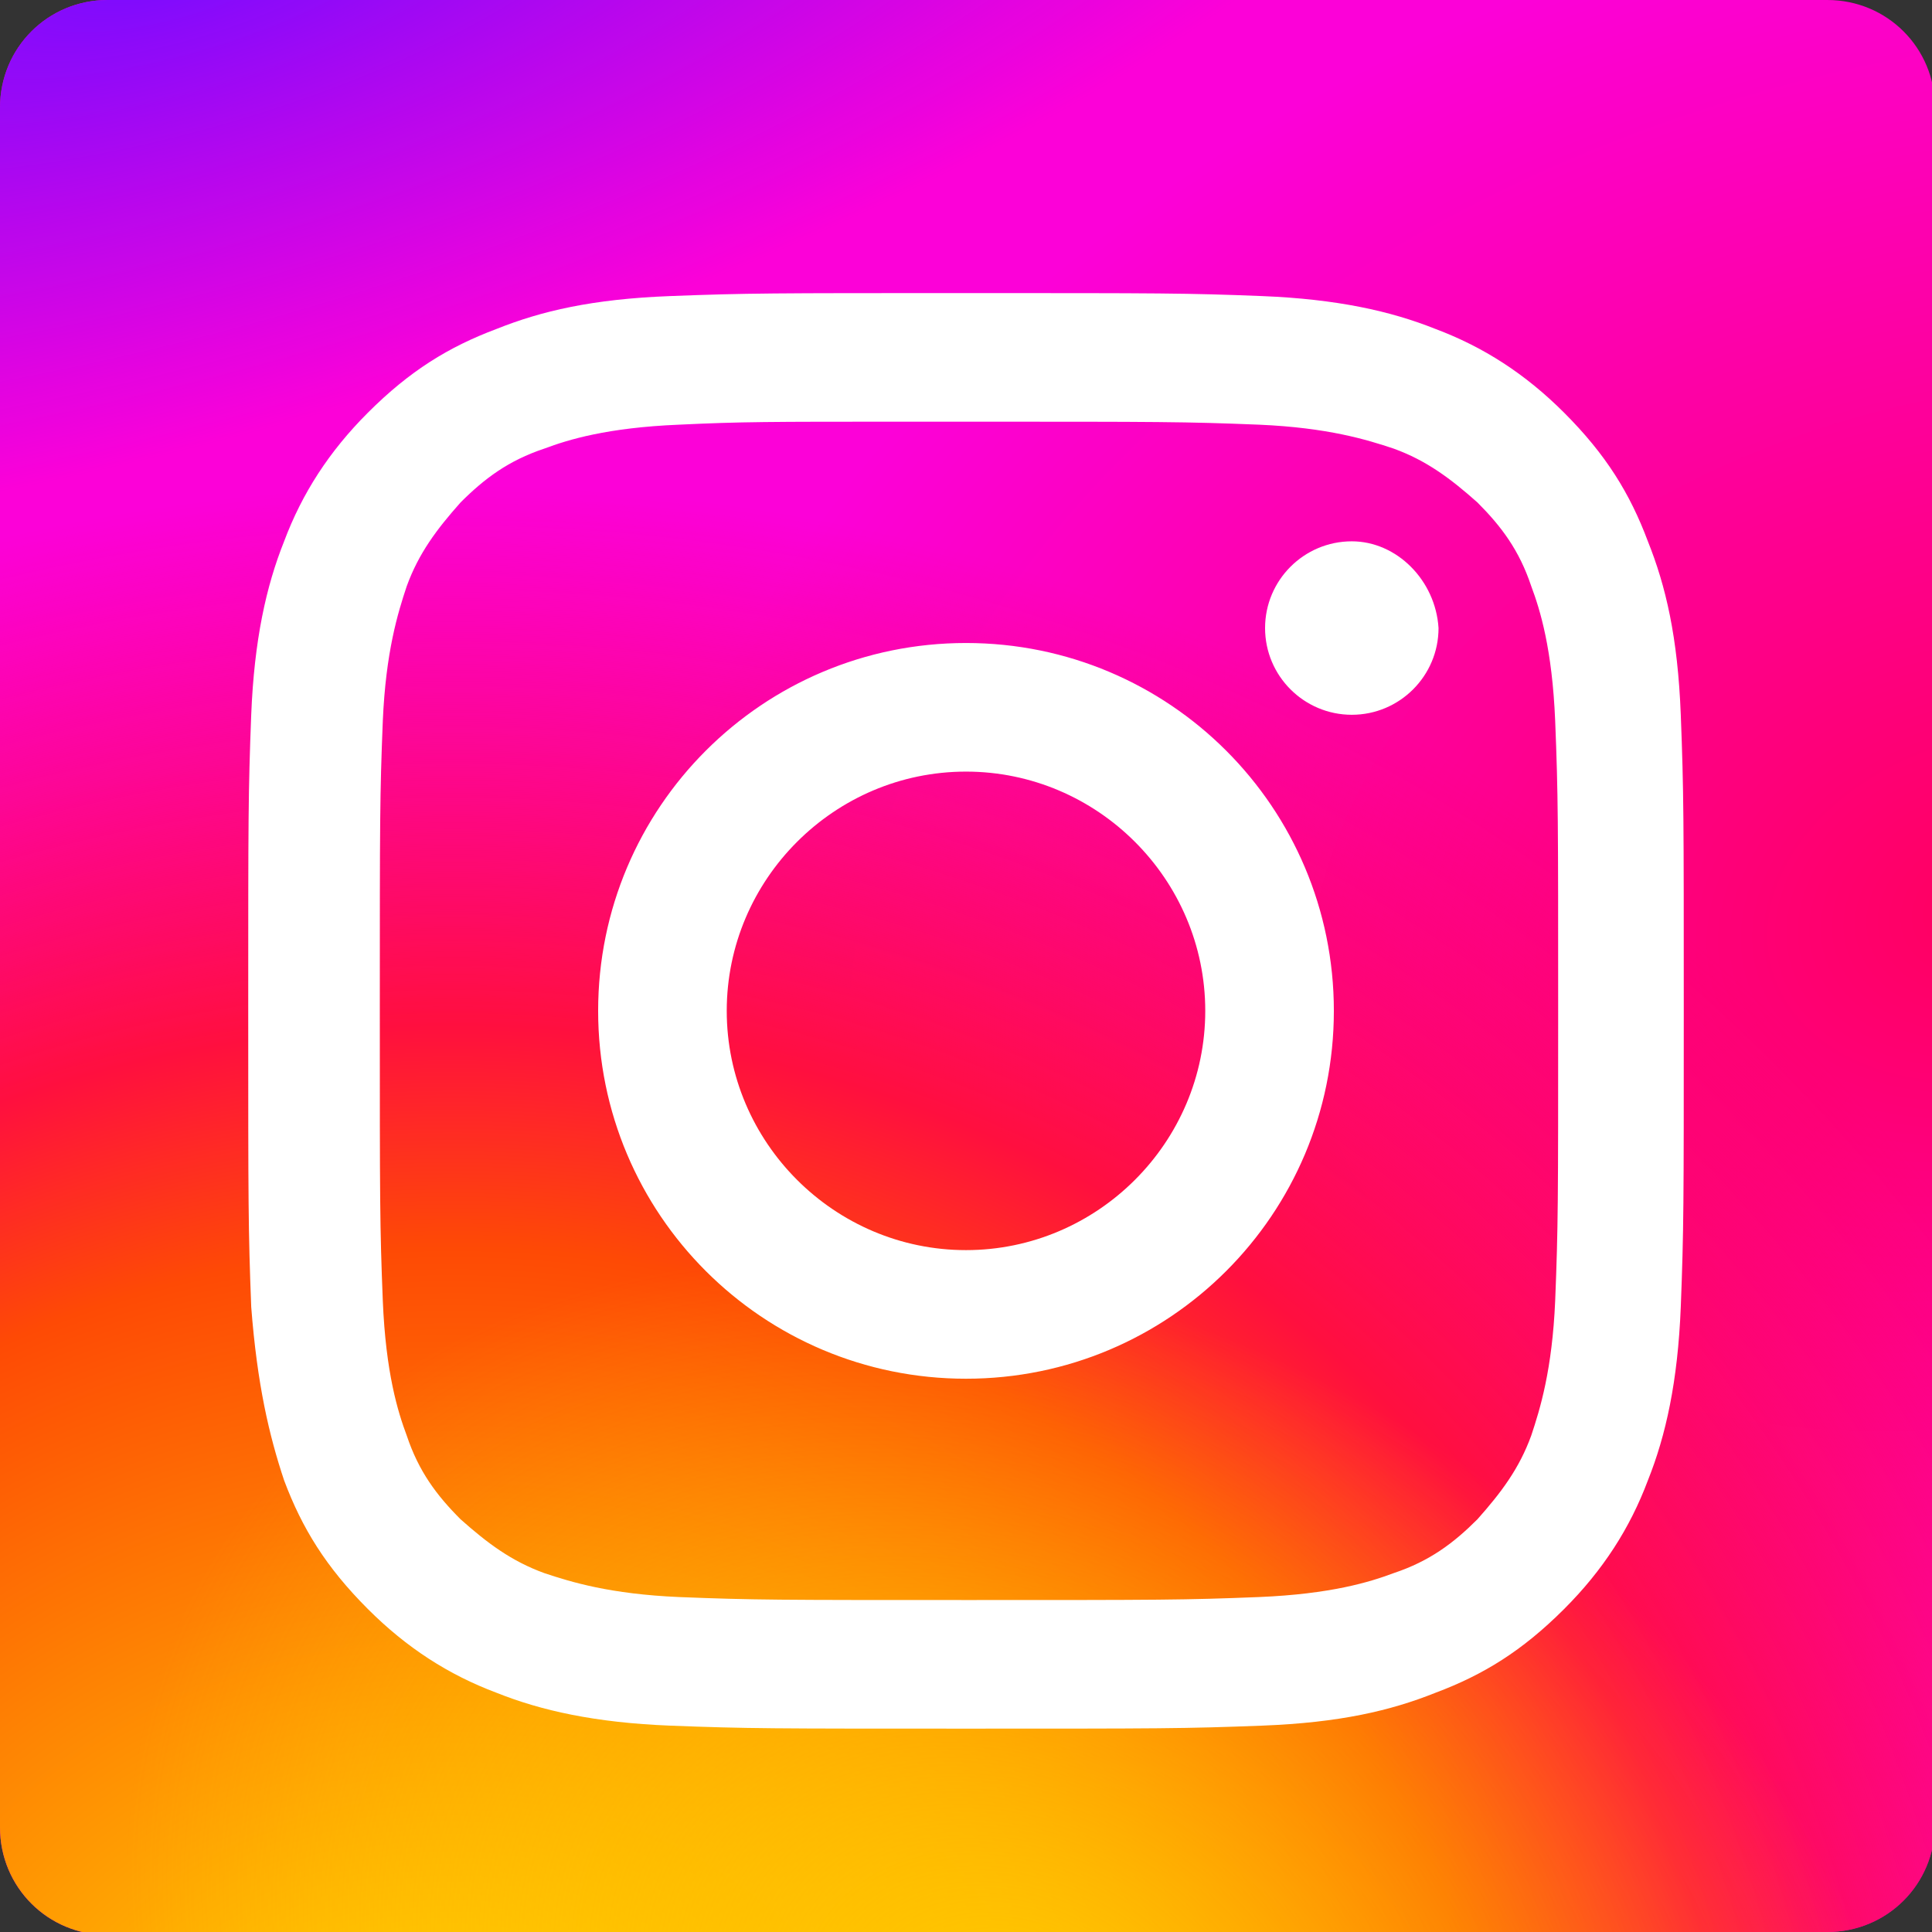
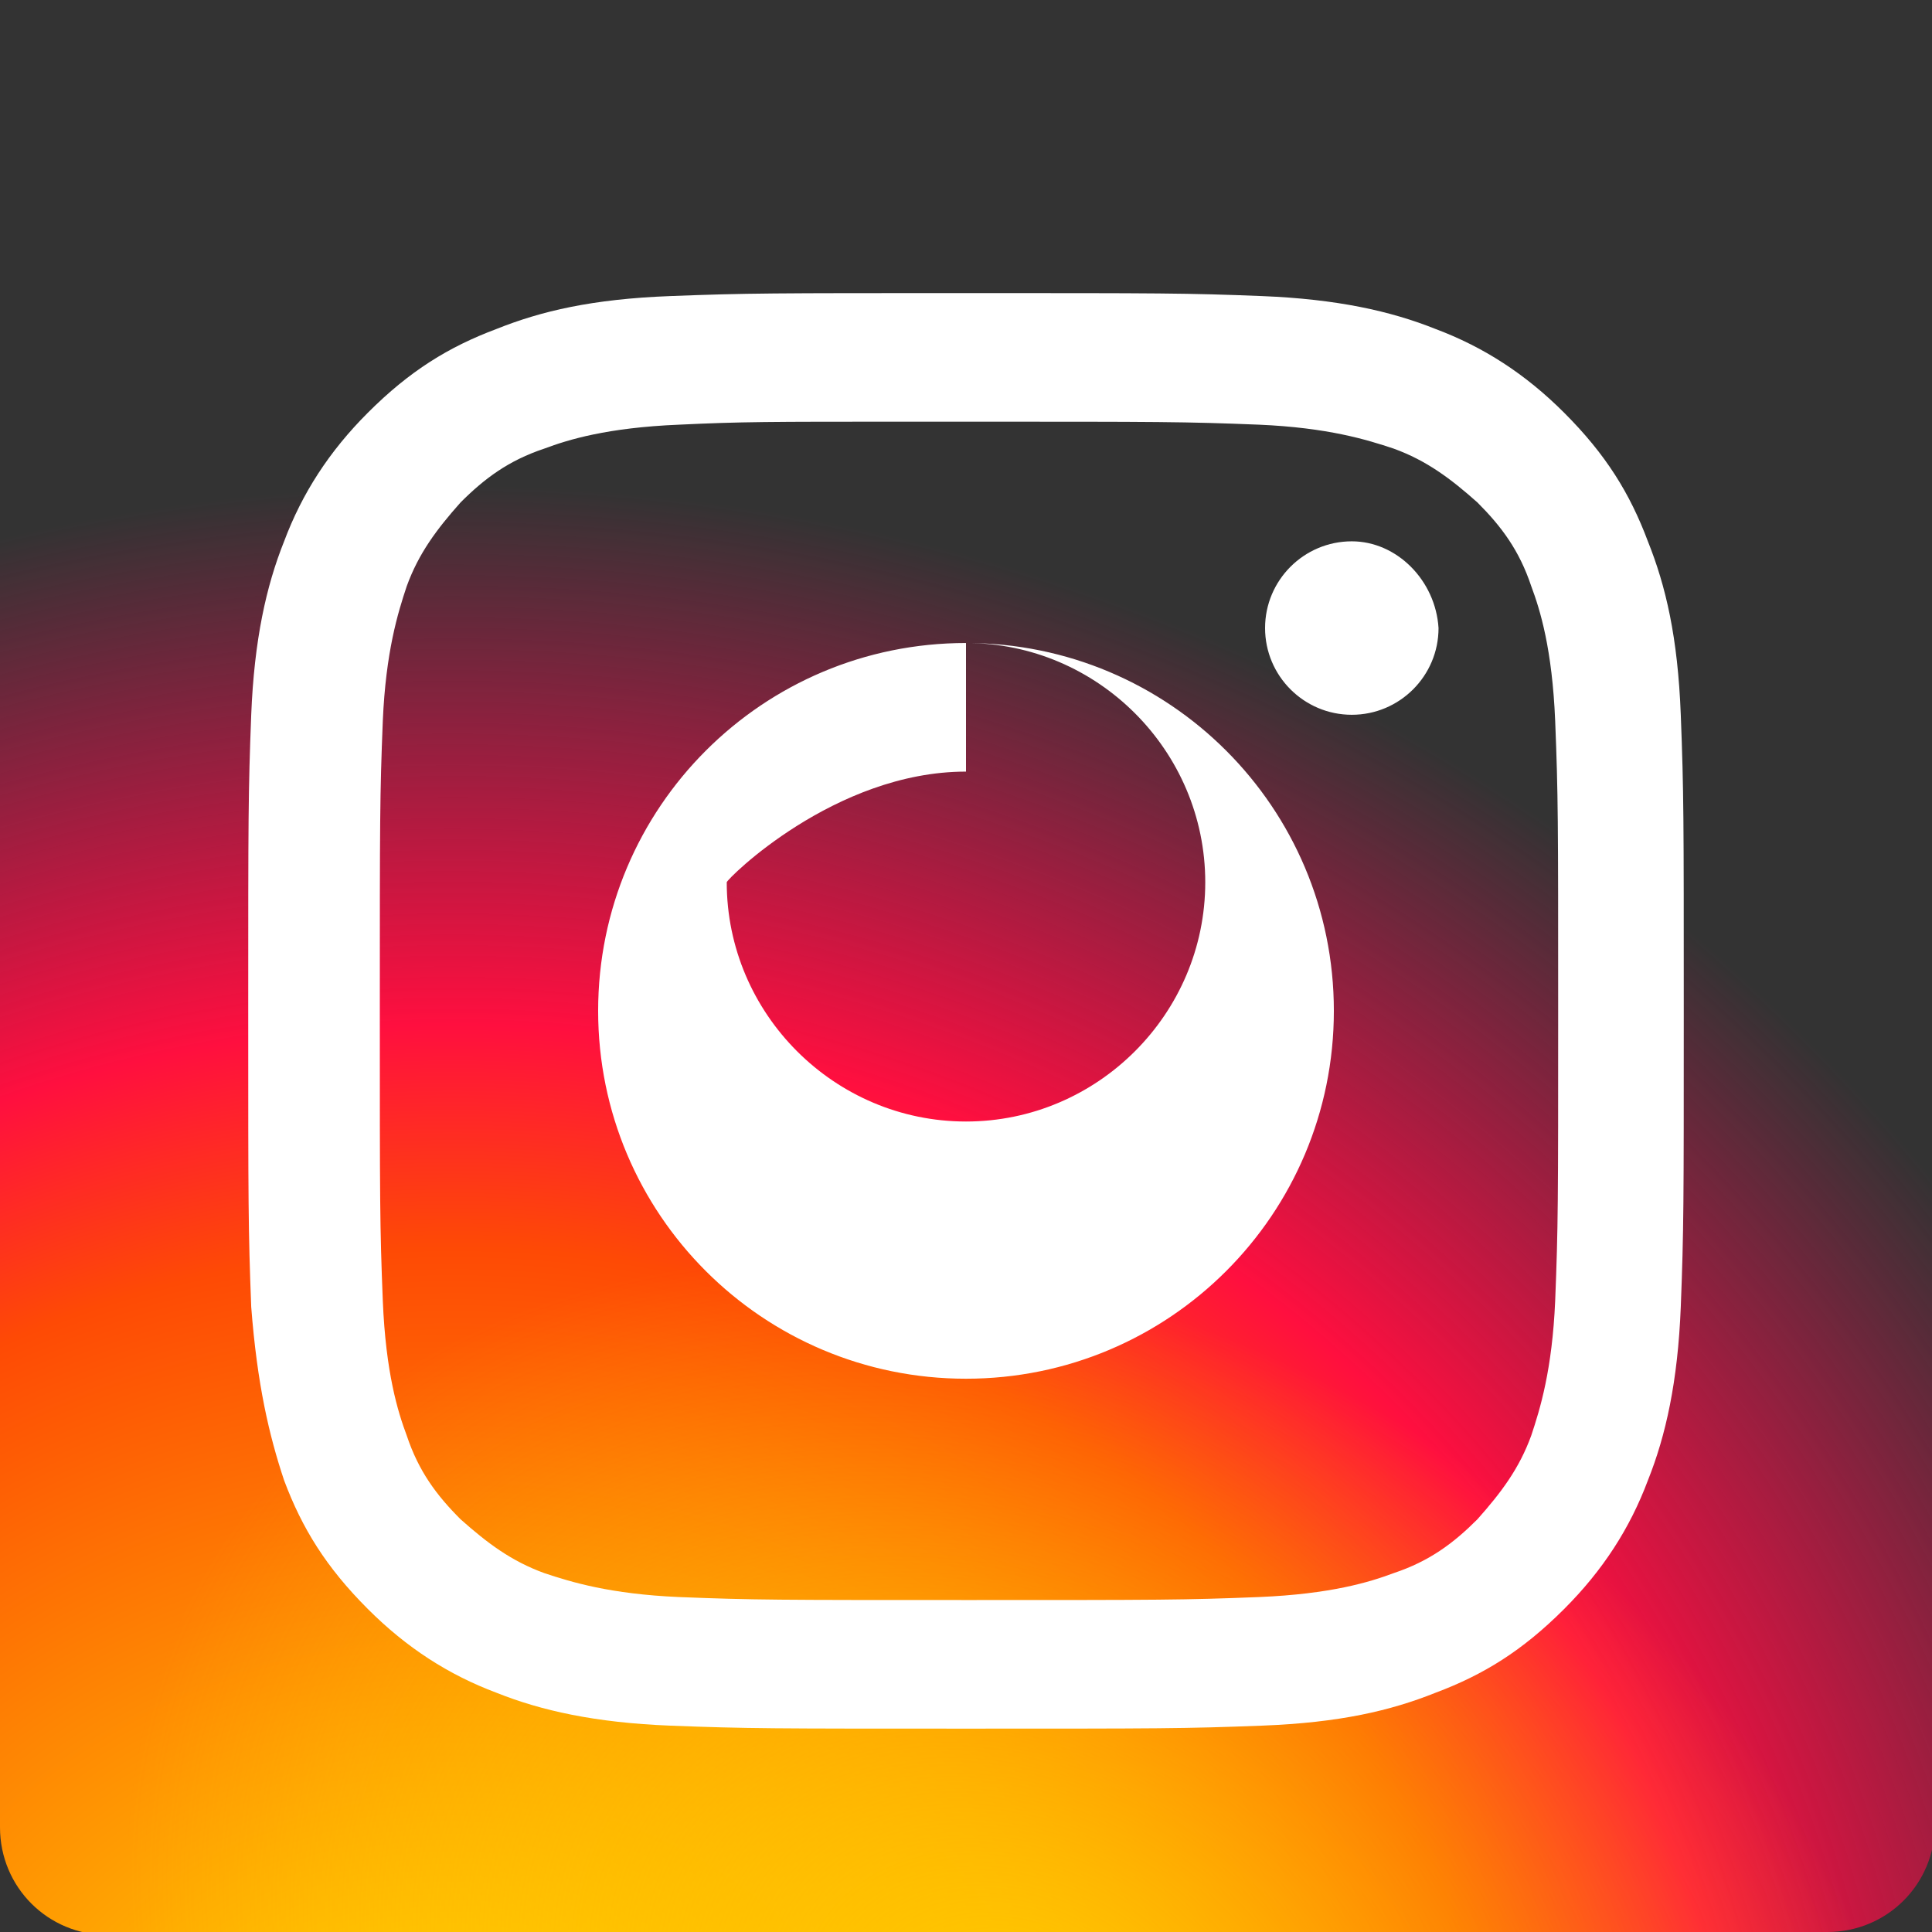
<svg xmlns="http://www.w3.org/2000/svg" xmlns:xlink="http://www.w3.org/1999/xlink" version="1.1" id="Capa_1" x="0px" y="0px" viewBox="0 0 64.6 64.6" style="enable-background:new 0 0 64.6 64.6;" xml:space="preserve">
  <rect x="0" y="0" width="64.6" height="64.6" fill="#333333" stroke="none" />
  <style type="text/css">
	.st0{clip-path:url(#SVGID_2_);}
	.st1{fill:url(#SVGID_3_);}
	.st2{fill:url(#SVGID_4_);}
	.st3{fill:url(#SVGID_5_);}
	.st4{fill:url(#SVGID_6_);}
	.st5{fill:#FFFFFF;}
</style>
  <g>
    <defs>
      <path id="SVGID_1_" d="M61.1,64.6c2,0,3.6-1.6,3.6-3.6V3.6c0-2-1.6-3.6-3.6-3.6H3.6C1.6,0,0,1.6,0,3.6v57.5c0,2,1.6,3.6,3.6,3.6    H61.1" />
    </defs>
    <clipPath id="SVGID_2_">
      <use xlink:href="#SVGID_1_" style="overflow:visible;" />
    </clipPath>
    <g class="st0">
      <radialGradient id="SVGID_3_" cx="-308.379" cy="-328.485" r="3.862" gradientTransform="matrix(-11.747 3.313 2.387 8.463 -2771.541 3831.882)" gradientUnits="userSpaceOnUse">
        <stop offset="0" style="stop-color:#FF005F" />
        <stop offset="1" style="stop-color:#FC01D8" />
      </radialGradient>
-       <path class="st1" d="M32.4-4.2c-15.4,0-19.9,0-20.8,0.1C8.4-3.9,6.5-3.4,4.3-2.3c-1.7,0.8-3,1.8-4.2,3.1c-2.3,2.4-3.8,5.4-4.3,9    c-0.2,1.7-0.3,2.1-0.3,10.9c0,2.9,0,6.8,0,12c0,15.4,0,19.9,0.1,20.8c0.3,3.1,0.7,5,1.8,7.1c2,4.1,5.7,7.1,10.1,8.2    c1.5,0.4,3.2,0.6,5.4,0.7c0.9,0,10.2,0.1,19.5,0.1c9.3,0,18.6,0,19.5-0.1c2.5-0.1,3.9-0.3,5.5-0.7c4.4-1.1,8.1-4.1,10.1-8.2    c1-2.1,1.5-4.1,1.7-7c0-0.6,0.1-10.8,0.1-20.9c0-10.1,0-20.2-0.1-20.9c-0.2-3-0.7-5-1.8-7.1c-0.8-1.7-1.8-3-3.2-4.3    c-2.4-2.3-5.4-3.8-9-4.3c-1.7-0.2-2.1-0.3-10.9-0.3L32.4-4.2z" />
      <radialGradient id="SVGID_4_" cx="-326.543" cy="-265.291" r="3.862" gradientTransform="matrix(0 -15.247 -16.177 0 -4276.555 -4903.688)" gradientUnits="userSpaceOnUse">
        <stop offset="0" style="stop-color:#FFCC00" />
        <stop offset="0.124" style="stop-color:#FFCC00" />
        <stop offset="0.567" style="stop-color:#FE4A05" />
        <stop offset="0.694" style="stop-color:#FF0F3F" />
        <stop offset="1" style="stop-color:#FE0657;stop-opacity:0" />
      </radialGradient>
      <path class="st2" d="M32.4-4.2c-15.4,0-19.9,0-20.8,0.1C8.4-3.9,6.5-3.4,4.3-2.3c-1.7,0.8-3,1.8-4.2,3.1c-2.3,2.4-3.8,5.4-4.3,9    c-0.2,1.7-0.3,2.1-0.3,10.9c0,2.9,0,6.8,0,12c0,15.4,0,19.9,0.1,20.8c0.3,3.1,0.7,5,1.8,7.1c2,4.1,5.7,7.1,10.1,8.2    c1.5,0.4,3.2,0.6,5.4,0.7c0.9,0,10.2,0.1,19.5,0.1c9.3,0,18.6,0,19.5-0.1c2.5-0.1,3.9-0.3,5.5-0.7c4.4-1.1,8.1-4.1,10.1-8.2    c1-2.1,1.5-4.1,1.7-7c0-0.6,0.1-10.8,0.1-20.9c0-10.1,0-20.2-0.1-20.9c-0.2-3-0.7-5-1.8-7.1c-0.8-1.7-1.8-3-3.2-4.3    c-2.4-2.3-5.4-3.8-9-4.3c-1.7-0.2-2.1-0.3-10.9-0.3L32.4-4.2z" />
      <radialGradient id="SVGID_5_" cx="-245.387" cy="-226.408" r="4.795" gradientTransform="matrix(2.549 -4.392 -5.718 -3.318 -634.853 -1760.555)" gradientUnits="userSpaceOnUse">
        <stop offset="0" style="stop-color:#FFCC00" />
        <stop offset="1" style="stop-color:#FFCC00;stop-opacity:0" />
      </radialGradient>
      <path class="st3" d="M32.4-4.2c-15.4,0-19.9,0-20.8,0.1C8.4-3.9,6.5-3.4,4.3-2.3c-1.7,0.8-3,1.8-4.2,3.1c-2.3,2.4-3.8,5.4-4.3,9    c-0.2,1.7-0.3,2.1-0.3,10.9c0,2.9,0,6.8,0,12c0,15.4,0,19.9,0.1,20.8c0.3,3.1,0.7,5,1.8,7.1c2,4.1,5.7,7.1,10.1,8.2    c1.5,0.4,3.2,0.6,5.4,0.7c0.9,0,10.2,0.1,19.5,0.1c9.3,0,18.6,0,19.5-0.1c2.5-0.1,3.9-0.3,5.5-0.7c4.4-1.1,8.1-4.1,10.1-8.2    c1-2.1,1.5-4.1,1.7-7c0-0.6,0.1-10.8,0.1-20.9c0-10.1,0-20.2-0.1-20.9c-0.2-3-0.7-5-1.8-7.1c-0.8-1.7-1.8-3-3.2-4.3    c-2.4-2.3-5.4-3.8-9-4.3c-1.7-0.2-2.1-0.3-10.9-0.3L32.4-4.2z" />
      <radialGradient id="SVGID_6_" cx="-424.061" cy="379.886" r="4.948" gradientTransform="matrix(-9.067 2.553 0.87 3.089 -4169.706 -92.091)" gradientUnits="userSpaceOnUse">
        <stop offset="0" style="stop-color:#780CFF" />
        <stop offset="1" style="stop-color:#820BFF;stop-opacity:0" />
      </radialGradient>
-       <path class="st4" d="M32.4-4.2c-15.4,0-19.9,0-20.8,0.1C8.4-3.9,6.5-3.4,4.3-2.3c-1.7,0.8-3,1.8-4.2,3.1c-2.3,2.4-3.8,5.4-4.3,9    c-0.2,1.7-0.3,2.1-0.3,10.9c0,2.9,0,6.8,0,12c0,15.4,0,19.9,0.1,20.8c0.3,3.1,0.7,5,1.8,7.1c2,4.1,5.7,7.1,10.1,8.2    c1.5,0.4,3.2,0.6,5.4,0.7c0.9,0,10.2,0.1,19.5,0.1c9.3,0,18.6,0,19.5-0.1c2.5-0.1,3.9-0.3,5.5-0.7c4.4-1.1,8.1-4.1,10.1-8.2    c1-2.1,1.5-4.1,1.7-7c0-0.6,0.1-10.8,0.1-20.9c0-10.1,0-20.2-0.1-20.9c-0.2-3-0.7-5-1.8-7.1c-0.8-1.7-1.8-3-3.2-4.3    c-2.4-2.3-5.4-3.8-9-4.3c-1.7-0.2-2.1-0.3-10.9-0.3L32.4-4.2z" />
    </g>
  </g>
-   <path class="st5" d="M32.3,9.8c-6.5,0-7.3,0-9.9,0.1c-2.6,0.1-4.3,0.5-5.8,1.1c-1.6,0.6-2.9,1.4-4.3,2.8c-1.3,1.3-2.2,2.7-2.8,4.3  c-0.6,1.5-1,3.3-1.1,5.8c-0.1,2.6-0.1,3.4-0.1,9.9c0,6.5,0,7.3,0.1,9.9C8.6,46.3,9,48,9.5,49.5c0.6,1.6,1.4,2.9,2.8,4.3  c1.3,1.3,2.7,2.2,4.3,2.8c1.5,0.6,3.3,1,5.8,1.1c2.6,0.1,3.4,0.1,9.9,0.1c6.5,0,7.3,0,9.9-0.1c2.6-0.1,4.3-0.5,5.8-1.1  c1.6-0.6,2.9-1.4,4.3-2.8c1.3-1.3,2.2-2.7,2.8-4.3c0.6-1.5,1-3.3,1.1-5.8c0.1-2.6,0.1-3.4,0.1-9.9c0-6.5,0-7.3-0.1-9.9  c-0.1-2.6-0.5-4.3-1.1-5.8c-0.6-1.6-1.4-2.9-2.8-4.3c-1.3-1.3-2.7-2.2-4.3-2.8c-1.5-0.6-3.3-1-5.8-1.1C39.7,9.8,38.8,9.8,32.3,9.8  L32.3,9.8z M30.2,14.1c0.6,0,1.4,0,2.2,0c6.4,0,7.2,0,9.7,0.1c2.3,0.1,3.6,0.5,4.5,0.8c1.1,0.4,1.9,1,2.8,1.8  c0.8,0.8,1.4,1.6,1.8,2.8c0.3,0.8,0.7,2.1,0.8,4.5c0.1,2.5,0.1,3.3,0.1,9.7c0,6.4,0,7.2-0.1,9.7c-0.1,2.3-0.5,3.6-0.8,4.5  c-0.4,1.1-1,1.9-1.8,2.8c-0.8,0.8-1.6,1.4-2.8,1.8c-0.8,0.3-2.1,0.7-4.5,0.8c-2.5,0.1-3.3,0.1-9.7,0.1c-6.4,0-7.2,0-9.7-0.1  c-2.3-0.1-3.6-0.5-4.5-0.8c-1.1-0.4-1.9-1-2.8-1.8c-0.8-0.8-1.4-1.6-1.8-2.8c-0.3-0.8-0.7-2.1-0.8-4.5c-0.1-2.5-0.1-3.3-0.1-9.7  c0-6.4,0-7.2,0.1-9.7c0.1-2.3,0.5-3.6,0.8-4.5c0.4-1.1,1-1.9,1.8-2.8c0.8-0.8,1.6-1.4,2.8-1.8c0.8-0.3,2.1-0.7,4.5-0.8  C24.8,14.1,25.7,14.1,30.2,14.1L30.2,14.1z M45.2,18.1c-1.6,0-2.9,1.3-2.9,2.9c0,1.6,1.3,2.9,2.9,2.9c1.6,0,2.9-1.3,2.9-2.9  C48,19.4,46.7,18.1,45.2,18.1L45.2,18.1z M32.3,21.5C25.5,21.5,20,27,20,33.8s5.5,12.3,12.3,12.3s12.3-5.5,12.3-12.3  S39.1,21.5,32.3,21.5L32.3,21.5z M32.3,25.8c4.4,0,8,3.6,8,8c0,4.4-3.6,8-8,8c-4.4,0-8-3.6-8-8C24.3,29.4,27.9,25.8,32.3,25.8  L32.3,25.8z" />
+   <path class="st5" d="M32.3,9.8c-6.5,0-7.3,0-9.9,0.1c-2.6,0.1-4.3,0.5-5.8,1.1c-1.6,0.6-2.9,1.4-4.3,2.8c-1.3,1.3-2.2,2.7-2.8,4.3  c-0.6,1.5-1,3.3-1.1,5.8c-0.1,2.6-0.1,3.4-0.1,9.9c0,6.5,0,7.3,0.1,9.9C8.6,46.3,9,48,9.5,49.5c0.6,1.6,1.4,2.9,2.8,4.3  c1.3,1.3,2.7,2.2,4.3,2.8c1.5,0.6,3.3,1,5.8,1.1c2.6,0.1,3.4,0.1,9.9,0.1c6.5,0,7.3,0,9.9-0.1c2.6-0.1,4.3-0.5,5.8-1.1  c1.6-0.6,2.9-1.4,4.3-2.8c1.3-1.3,2.2-2.7,2.8-4.3c0.6-1.5,1-3.3,1.1-5.8c0.1-2.6,0.1-3.4,0.1-9.9c0-6.5,0-7.3-0.1-9.9  c-0.1-2.6-0.5-4.3-1.1-5.8c-0.6-1.6-1.4-2.9-2.8-4.3c-1.3-1.3-2.7-2.2-4.3-2.8c-1.5-0.6-3.3-1-5.8-1.1C39.7,9.8,38.8,9.8,32.3,9.8  L32.3,9.8z M30.2,14.1c0.6,0,1.4,0,2.2,0c6.4,0,7.2,0,9.7,0.1c2.3,0.1,3.6,0.5,4.5,0.8c1.1,0.4,1.9,1,2.8,1.8  c0.8,0.8,1.4,1.6,1.8,2.8c0.3,0.8,0.7,2.1,0.8,4.5c0.1,2.5,0.1,3.3,0.1,9.7c0,6.4,0,7.2-0.1,9.7c-0.1,2.3-0.5,3.6-0.8,4.5  c-0.4,1.1-1,1.9-1.8,2.8c-0.8,0.8-1.6,1.4-2.8,1.8c-0.8,0.3-2.1,0.7-4.5,0.8c-2.5,0.1-3.3,0.1-9.7,0.1c-6.4,0-7.2,0-9.7-0.1  c-2.3-0.1-3.6-0.5-4.5-0.8c-1.1-0.4-1.9-1-2.8-1.8c-0.8-0.8-1.4-1.6-1.8-2.8c-0.3-0.8-0.7-2.1-0.8-4.5c-0.1-2.5-0.1-3.3-0.1-9.7  c0-6.4,0-7.2,0.1-9.7c0.1-2.3,0.5-3.6,0.8-4.5c0.4-1.1,1-1.9,1.8-2.8c0.8-0.8,1.6-1.4,2.8-1.8c0.8-0.3,2.1-0.7,4.5-0.8  C24.8,14.1,25.7,14.1,30.2,14.1L30.2,14.1z M45.2,18.1c-1.6,0-2.9,1.3-2.9,2.9c0,1.6,1.3,2.9,2.9,2.9c1.6,0,2.9-1.3,2.9-2.9  C48,19.4,46.7,18.1,45.2,18.1L45.2,18.1z M32.3,21.5C25.5,21.5,20,27,20,33.8s5.5,12.3,12.3,12.3s12.3-5.5,12.3-12.3  S39.1,21.5,32.3,21.5L32.3,21.5z c4.4,0,8,3.6,8,8c0,4.4-3.6,8-8,8c-4.4,0-8-3.6-8-8C24.3,29.4,27.9,25.8,32.3,25.8  L32.3,25.8z" />
</svg>